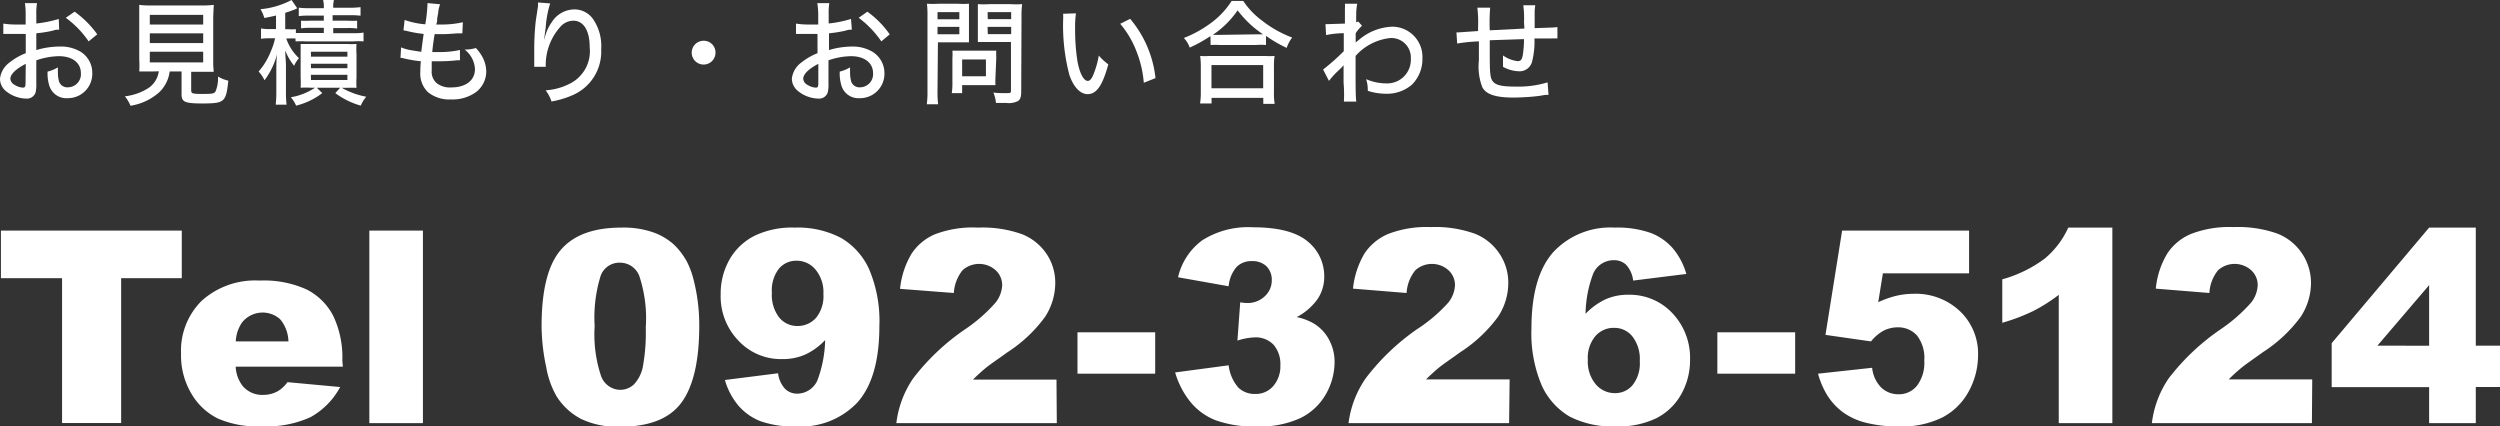
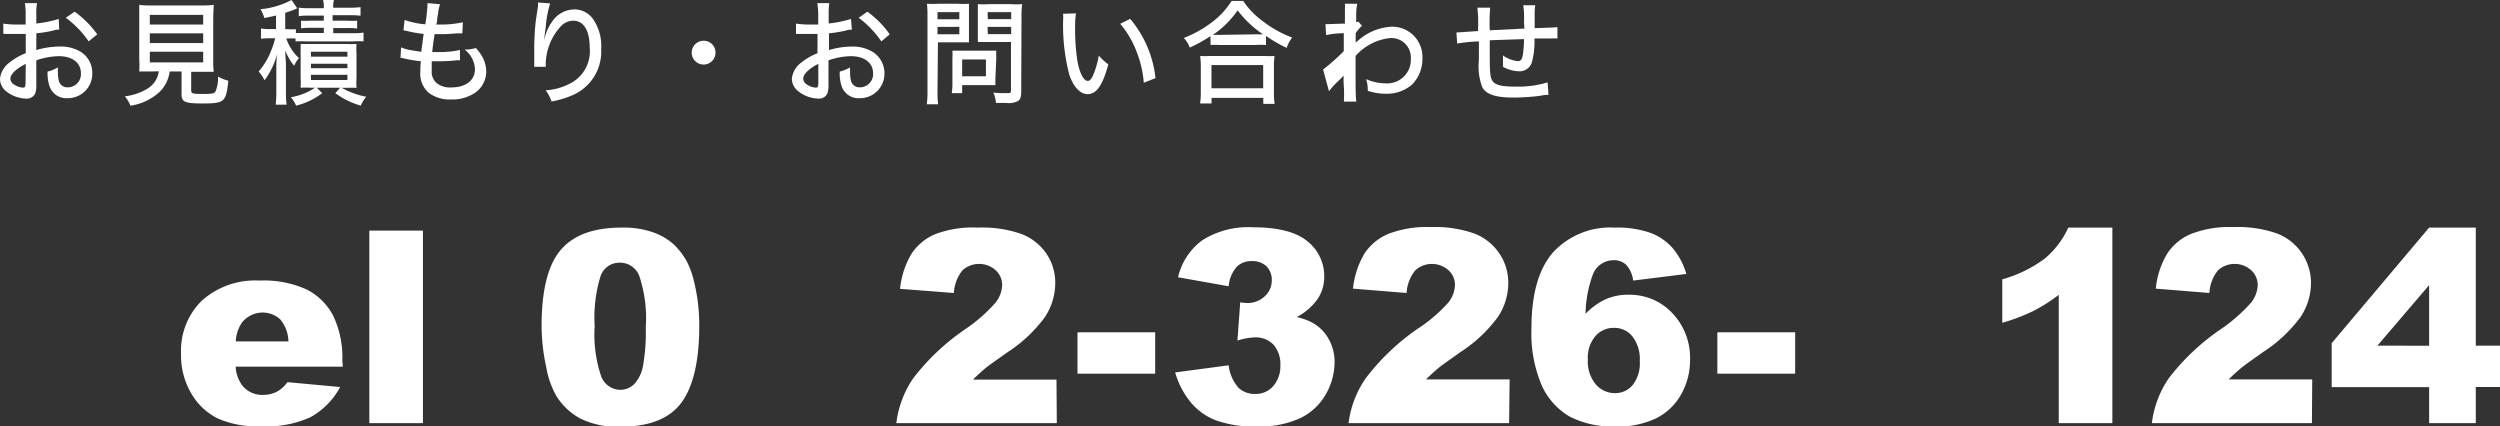
<svg xmlns="http://www.w3.org/2000/svg" viewBox="0 0 241.65 41.22">
  <rect x="0" y="0" width="241.65" height="41.22" fill="#333333" stroke="none" />
  <defs>
    <style>.cls-1{fill:#fff;}</style>
  </defs>
  <g id="レイヤー_2" data-name="レイヤー 2">
    <g id="レイヤー_1-2" data-name="レイヤー 1">
      <path class="cls-1" d="M5.72,2.87c-.27,0-.33,0-.68.11a13.52,13.52,0,0,1-1.53.24V4.84A7.8,7.8,0,0,1,5.74,4.5,3.73,3.73,0,0,1,7.79,5,2.4,2.4,0,0,1,8.92,7.07a2.36,2.36,0,0,1-2.4,2.42A1.72,1.72,0,0,1,4.76,8.26,4,4,0,0,1,4.6,6.92a3.57,3.57,0,0,0,1-.41,3.64,3.64,0,0,0,0,.43,3.19,3.19,0,0,0,.11.95.84.84,0,0,0,.86.55A1.27,1.27,0,0,0,7.82,7.07c0-1-.83-1.64-2.13-1.64a7,7,0,0,0-2.18.4V8.09a3.21,3.21,0,0,1-.07.84.87.87,0,0,1-.91.6,3.22,3.22,0,0,1-2-.76A1.54,1.54,0,0,1,0,7.61,2.24,2.24,0,0,1,.91,6.05a6,6,0,0,1,1.58-.91V3.28l-.44,0H.32v-1a7.61,7.61,0,0,0,1.26.09h.47l.43,0V1.47A7.3,7.3,0,0,0,2.41.3H3.58a5.54,5.54,0,0,0-.07,1.12v.85a11.27,11.27,0,0,0,2.17-.44ZM2.49,6.17C1.54,6.66,1,7.18,1,7.62a.74.74,0,0,0,.41.58,1.66,1.66,0,0,0,.81.27c.2,0,.25-.1.25-.5ZM8.57,4A9.37,9.37,0,0,0,6.36,1.72l.85-.59A9.28,9.28,0,0,1,9.4,3.32Z" />
      <path class="cls-1" d="M14.67,6.91c-.59,0-.9,0-1.21,0a9.32,9.32,0,0,0,0-1.15V1.88c0-.63,0-1.14,0-1.41a7.67,7.67,0,0,0,1.15.06h4.9A9.07,9.07,0,0,0,20.66.47c0,.26-.05.81-.05,1.41V5.79a9.13,9.13,0,0,0,.05,1.15c-.28,0-.67,0-1.18,0h-1V8.72c0,.32.1.36,1.12.36s1.12-.05,1.24-.26a3.25,3.25,0,0,0,.23-1.42,3.72,3.72,0,0,0,1,.4C21.85,9.87,21.71,10,19.55,10c-1.69,0-2-.14-2-.9V6.91H16.4a3.35,3.35,0,0,1-1,2,5.39,5.39,0,0,1-2.79,1.31,3.37,3.37,0,0,0-.54-.91,5.35,5.35,0,0,0,2.23-.77,2.3,2.3,0,0,0,1.05-1.65Zm-.19-4.54h5.16V1.44H14.48Zm0,1.79h5.16V3.22H14.48Zm0,1.87h5.16V5H14.48Z" />
      <path class="cls-1" d="M28.56,3.72a6.18,6.18,0,0,0-.65,0h-.24a4.63,4.63,0,0,0,1.23,1.9,2.84,2.84,0,0,0-.47.74,5.75,5.75,0,0,1-.86-1.47c0,.42.07,1,.07,1.45V8.85a9.56,9.56,0,0,0,.06,1.27H26.65a11,11,0,0,0,.06-1.27V6.92c0-.54,0-1.18.08-1.71a7.39,7.39,0,0,1-1.22,2.55A3.65,3.65,0,0,0,25,6.91a6.66,6.66,0,0,0,1.2-2,6.43,6.43,0,0,0,.39-1.21h-.49a5.44,5.44,0,0,0-.87.05v-1a4.36,4.36,0,0,0,.9.06h.55V1.5c-.35.08-.56.13-1.13.24a3.48,3.48,0,0,0-.37-.85,7.94,7.94,0,0,0,3-.89l.55.8a2.28,2.28,0,0,1-.33.15c-.21.08-.45.17-.83.29V2.82h.29a3.65,3.65,0,0,0,.74,0v.37c.21,0,.48,0,.9,0H31.3v-.5H30a5.46,5.46,0,0,0-.9.05V2A7.38,7.38,0,0,0,30,2H31.3V1.51H29.83a6.31,6.31,0,0,0-.95.05V.74a6.87,6.87,0,0,0,1,.05H31.3A2.69,2.69,0,0,0,31.23,0h1.05a2.65,2.65,0,0,0-.07.75h1.64a8.1,8.1,0,0,0,1-.06v.83a6.83,6.83,0,0,0-1-.05h-1.7V2h1.42a8,8,0,0,0,.95,0v.76a5.86,5.86,0,0,0-.94-.05H32.21v.5h1.93a5.94,5.94,0,0,0,1-.06V4a7.81,7.81,0,0,0-1,0H29.57a9.43,9.43,0,0,0-1,0Zm1.5,4.76a7.85,7.85,0,0,0-1,0,9,9,0,0,0,0-1V5.25c0-.53,0-.71,0-1,.25,0,.47,0,.94,0h3.51a7.83,7.83,0,0,0,.95,0,7.39,7.39,0,0,0,0,1V7.49a7.91,7.91,0,0,0,0,1,9,9,0,0,0-.92,0h-.5a7.62,7.62,0,0,0,2.36.86,3.48,3.48,0,0,0-.53.86A7.49,7.49,0,0,1,32.41,9l.47-.52H30.62l.53.52a6.85,6.85,0,0,1-2.53,1.21,2.93,2.93,0,0,0-.51-.81,6,6,0,0,0,2.34-.92Zm0-3h3.52V5H30.05Zm0,1.11h3.52V6.16H30.05Zm0,1.14h3.52v-.5H30.05Z" />
      <path class="cls-1" d="M38.77,4.58a4.38,4.38,0,0,0,1.07.29l.88.14c.05-.43.16-1.24.23-1.73A11.88,11.88,0,0,1,39.35,3L39,2.93l.11-1a8,8,0,0,0,2,.42A15.42,15.42,0,0,0,41.32.46V.3l1.22.11a3.6,3.6,0,0,0-.18.73c0,.1,0,.1-.1.63,0,.25,0,.36-.1.6h.43a9.23,9.23,0,0,0,2.15-.22l-.05,1.07a4.15,4.15,0,0,1-.46,0c-.68.05-1.06.08-1.39.08l-.83,0c-.16,1-.18,1.26-.23,1.73h.61a8.92,8.92,0,0,0,2.07-.2l0,1a2.5,2.5,0,0,0-.32,0,14.08,14.08,0,0,1-1.61.09l-.8,0c0,.44,0,.66,0,.89a1.45,1.45,0,0,0,.45,1.2,2.05,2.05,0,0,0,1.44.44c1.41,0,2.29-.68,2.29-1.78a2.53,2.53,0,0,0-1-1.88A3.6,3.6,0,0,0,46,4.64a4.4,4.4,0,0,1,.51.66A3.07,3.07,0,0,1,47,6.91a2.51,2.51,0,0,1-1,2,3.85,3.85,0,0,1-2.39.7,3.27,3.27,0,0,1-2.23-.69,2.47,2.47,0,0,1-.75-2c0-.32,0-.47.05-1a11.83,11.83,0,0,1-1.58-.26,1.8,1.8,0,0,0-.39-.07Z" />
      <path class="cls-1" d="M53.18.33a9.82,9.82,0,0,0-.43,2.31c-.09.62-.12.91-.15,1.23h0l.07-.27a4.29,4.29,0,0,1,.66-1.45A2.61,2.61,0,0,1,55.51.91a2.19,2.19,0,0,1,1.86,1,4.59,4.59,0,0,1,.74,2.84,4.58,4.58,0,0,1-2.72,4.43,8.85,8.85,0,0,1-2.08.63,3.63,3.63,0,0,0-.57-1.08,5.94,5.94,0,0,0,2.35-.65A3.5,3.5,0,0,0,57,4.58C57,2.93,56.4,2,55.41,2a1.71,1.71,0,0,0-1.29.64A5.54,5.54,0,0,0,52.75,6.2s0,0,0,.26l-1.11,0a.68.68,0,0,0,0-.12V6.14c0-.29,0-1.12,0-1.31A24.8,24.8,0,0,1,51.79,2L52,.62a2.87,2.87,0,0,0,0-.38Z" />
      <path class="cls-1" d="M69.16,5.08A1.15,1.15,0,1,1,68,3.94,1.13,1.13,0,0,1,69.16,5.08Z" />
      <path class="cls-1" d="M82.34,2.87c-.28,0-.33,0-.68.11a13.88,13.88,0,0,1-1.53.24V4.84a7.75,7.75,0,0,1,2.23-.34,3.73,3.73,0,0,1,2,.52,2.42,2.42,0,0,1,1.13,2.05,2.36,2.36,0,0,1-2.4,2.42,1.71,1.71,0,0,1-1.76-1.23,4,4,0,0,1-.16-1.34,3.69,3.69,0,0,0,1-.41,3.64,3.64,0,0,0,0,.43,3.19,3.19,0,0,0,.11.95.84.84,0,0,0,.86.55,1.27,1.27,0,0,0,1.25-1.37c0-1-.84-1.64-2.14-1.64a7,7,0,0,0-2.17.4V8.09a3.21,3.21,0,0,1-.07.84.87.87,0,0,1-.91.6,3.22,3.22,0,0,1-2-.76,1.54,1.54,0,0,1-.56-1.16,2.24,2.24,0,0,1,.91-1.56,6.13,6.13,0,0,1,1.57-.91V3.28l-.44,0H76.94v-1a7.52,7.52,0,0,0,1.26.09h.46l.43,0V1.47A7.49,7.49,0,0,0,79,.3h1.16a6.6,6.6,0,0,0-.06,1.12v.85a11,11,0,0,0,2.16-.44ZM79.1,6.17c-.94.49-1.46,1-1.46,1.45a.72.72,0,0,0,.41.58,1.66,1.66,0,0,0,.81.27c.2,0,.24-.1.24-.5ZM85.19,4A9.55,9.55,0,0,0,83,1.72l.84-.59A9.09,9.09,0,0,1,86,3.32Z" />
      <path class="cls-1" d="M90.62,8.77a9.74,9.74,0,0,0,.06,1.31h-1.1a8.21,8.21,0,0,0,.07-1.31V1.58A10.18,10.18,0,0,0,89.6.36a8.75,8.75,0,0,0,1.15,0h1.79a7.89,7.89,0,0,0,1.12,0c0,.33,0,.62,0,1V3.09c0,.46,0,.76,0,1-.27,0-.66,0-1,0h-2Zm0-6.91h2.11V1.17H90.62Zm0,1.45h2.11V2.6H90.62Zm5.6,4.2a7.1,7.1,0,0,0,0,.72c-.24,0-.43,0-.75,0H93V9H92a6.59,6.59,0,0,0,.06-1.06V5.63a5.54,5.54,0,0,0,0-.73c.24,0,.48,0,.8,0h2.6c.34,0,.61,0,.84,0a7,7,0,0,0,0,.71ZM93,7.37H95.3V5.75H93Zm5.71,1.48c0,.52-.09.79-.34.93a1.94,1.94,0,0,1-1.1.17c-.23,0-.34,0-1,0a3.36,3.36,0,0,0-.25-1A10.29,10.29,0,0,0,97.35,9c.31,0,.37,0,.37-.29V4.06H95.58c-.4,0-.78,0-1.06,0,0-.28,0-.57,0-1V1.4c0-.41,0-.73,0-1a8.25,8.25,0,0,0,1.12,0h2a8.92,8.92,0,0,0,1.16,0,8.8,8.8,0,0,0-.06,1.21Zm-3.23-7h2.26V1.17H95.46Zm0,1.45h2.26V2.6H95.46Z" />
      <path class="cls-1" d="M104,1.29a9.46,9.46,0,0,0-.08,1.46,20,20,0,0,0,.23,3.2c.22,1.15.6,1.87,1,1.87.17,0,.34-.17.49-.5a8.61,8.61,0,0,0,.57-1.95,5.09,5.09,0,0,0,.92.85c-.56,2.05-1.14,2.88-2,2.88-.72,0-1.38-.71-1.77-1.88A18.89,18.89,0,0,1,102.76,2a5.47,5.47,0,0,0,0-.67Zm5.24.53a10.63,10.63,0,0,1,2.45,5.73L110.56,8a10.47,10.47,0,0,0-.73-3.09,9.06,9.06,0,0,0-1.55-2.61Z" />
      <path class="cls-1" d="M117,3.49a13.54,13.54,0,0,1-2,1.11,2.63,2.63,0,0,0-.57-.93A11.07,11.07,0,0,0,117.34,2,7.79,7.79,0,0,0,119.05.09h1.12A7.51,7.51,0,0,0,122,2a10.92,10.92,0,0,0,2.9,1.63,3.43,3.43,0,0,0-.53,1,13.22,13.22,0,0,1-2-1.16v.88a6.46,6.46,0,0,0-1,0h-3.45a6.43,6.43,0,0,0-.9,0ZM116,10a7.14,7.14,0,0,0,.07-1.11V6.41a7.94,7.94,0,0,0-.06-1,7.23,7.23,0,0,0,.92,0h5.34a7.61,7.61,0,0,0,.93,0,6.32,6.32,0,0,0-.06,1V8.93a6,6,0,0,0,.07,1.11h-1.1V9.46h-5V10Zm1.1-1.47h5V6.29h-5Zm4.23-5.21c.34,0,.52,0,.76,0A10,10,0,0,1,119.63,1a9,9,0,0,1-2.4,2.37c.23,0,.41,0,.7,0Z" />
-       <path class="cls-1" d="M127.89,6.72a21.24,21.24,0,0,0,2-1.77c0-.78,0-.82,0-1.74a8.69,8.69,0,0,0-1.71.18l-.06-1.06.34,0L130,2.28c0-.4,0-1,0-1.42a4.07,4.07,0,0,0,0-.5h1.19a5.68,5.68,0,0,0-.1,1c0,.16,0,.16,0,.56a1.48,1.48,0,0,0,0,.22.43.43,0,0,0,.2-.06l.36.41a3.9,3.9,0,0,0-.61.72c0,.14,0,.14,0,.46,0,0,0,.16,0,.32a.4.4,0,0,1,0,.13,2,2,0,0,1,.27-.23,5.25,5.25,0,0,1,3.27-1.31,2.92,2.92,0,0,1,2.91,3.07,3.48,3.48,0,0,1-1,2.52,3.67,3.67,0,0,1-2.53.89,5.71,5.71,0,0,1-1.75-.28.72.72,0,0,0,0-.13,3.35,3.35,0,0,0-.16-1,4.87,4.87,0,0,0,1.95.41,2.28,2.28,0,0,0,2.37-2.38,1.88,1.88,0,0,0-2-2,5.18,5.18,0,0,0-3.34,1.73v1.2c0,1.66,0,2.75.07,3.21h-1.2A12.64,12.64,0,0,0,129.87,8v-1c0-.34,0-.56,0-.7l0,0a4.53,4.53,0,0,1-.5.52,7.52,7.52,0,0,0-.91,1Z" />
+       <path class="cls-1" d="M127.89,6.72a21.24,21.24,0,0,0,2-1.77c0-.78,0-.82,0-1.74a8.69,8.69,0,0,0-1.71.18l-.06-1.06.34,0L130,2.28c0-.4,0-1,0-1.42a4.07,4.07,0,0,0,0-.5h1.19a5.68,5.68,0,0,0-.1,1c0,.16,0,.16,0,.56a1.48,1.48,0,0,0,0,.22.43.43,0,0,0,.2-.06l.36.41a3.9,3.9,0,0,0-.61.72c0,.14,0,.14,0,.46,0,0,0,.16,0,.32a.4.4,0,0,1,0,.13,2,2,0,0,1,.27-.23,5.25,5.25,0,0,1,3.27-1.31,2.92,2.92,0,0,1,2.91,3.07,3.48,3.48,0,0,1-1,2.52,3.67,3.67,0,0,1-2.53.89,5.71,5.71,0,0,1-1.75-.28.72.72,0,0,0,0-.13,3.35,3.35,0,0,0-.16-1,4.87,4.87,0,0,0,1.95.41,2.28,2.28,0,0,0,2.37-2.38,1.88,1.88,0,0,0-2-2,5.18,5.18,0,0,0-3.34,1.73v1.2c0,1.66,0,2.75.07,3.21h-1.2A12.64,12.64,0,0,0,129.87,8c0-.34,0-.56,0-.7l0,0a4.53,4.53,0,0,1-.5.52,7.52,7.52,0,0,0-.91,1Z" />
      <path class="cls-1" d="M147.31,2.13a8.94,8.94,0,0,0-.07-1.62h1.16a4.33,4.33,0,0,0-.06.7v.12c0,.22,0,.23,0,.67,0,.24,0,.3,0,.51v.21c1.86-.06,1.86-.06,2.2-.1l0,1.1a4.57,4.57,0,0,0-.63,0l-1.59,0A7.83,7.83,0,0,1,148.08,6a1.25,1.25,0,0,1-1.27.89,3.43,3.43,0,0,1-1.53-.43c0-.25,0-.36,0-.52s0-.31,0-.58a3.06,3.06,0,0,0,1.42.55c.3,0,.42-.15.5-.63a10.17,10.17,0,0,0,.11-1.5L144,3.89V4.1c0,.06,0,.06,0,.54V5c0,.6,0,1.81.05,2.05.07,1.06.56,1.32,2.44,1.32a9.64,9.64,0,0,0,3.1-.41l.09,1.21c-.33,0-.33,0-.88.1a21.73,21.73,0,0,1-2.52.16c-1.73,0-2.65-.32-3-1a5.55,5.55,0,0,1-.33-2.59V4a15.35,15.35,0,0,0-2.1.21l-.07-1.08H141L142.87,3c0-.2,0-.28,0-.36a11.75,11.75,0,0,0-.07-1.9h1.24A17.59,17.59,0,0,0,144,2.93l3.35-.17Z" />
-       <path class="cls-1" d="M.09,22.29H17.57v4.6H11.71v14H6v-14H.09Z" />
      <path class="cls-1" d="M33.14,35.44H22.78a3.32,3.32,0,0,0,.67,1.86,2.46,2.46,0,0,0,2,.87,2.85,2.85,0,0,0,1.44-.38,3.29,3.29,0,0,0,.9-.85l5.09.47A7.21,7.21,0,0,1,30,40.33a10.36,10.36,0,0,1-4.74.88,9.57,9.57,0,0,1-4.21-.76,6.1,6.1,0,0,1-2.55-2.4,7.23,7.23,0,0,1-1-3.86,6.79,6.79,0,0,1,2-5.12,7.72,7.72,0,0,1,5.59-1.95,10,10,0,0,1,4.57.87,5.9,5.9,0,0,1,2.55,2.54,9.33,9.33,0,0,1,.88,4.33ZM27.88,33a3.45,3.45,0,0,0-.81-2.15,2.54,2.54,0,0,0-3.68.33,3.48,3.48,0,0,0-.6,1.82Z" />
      <path class="cls-1" d="M35.7,22.29h5.18V40.9H35.7Z" />
      <path class="cls-1" d="M52.35,31.52c0-3.54.64-6,1.91-7.43S57.48,22,60.08,22a8.7,8.7,0,0,1,3.09.47,5.87,5.87,0,0,1,2,1.2,6.91,6.91,0,0,1,1.2,1.57,8.19,8.19,0,0,1,.7,1.91,17.61,17.61,0,0,1,.52,4.34q0,5.07-1.71,7.41t-5.91,2.35a8.24,8.24,0,0,1-3.79-.75,6.17,6.17,0,0,1-2.38-2.19,8.55,8.55,0,0,1-1-2.82A19.16,19.16,0,0,1,52.35,31.52Zm5.13,0a12.63,12.63,0,0,0,.63,4.86,2,2,0,0,0,1.82,1.3,1.91,1.91,0,0,0,1.37-.55,3.46,3.46,0,0,0,.85-1.75,18.4,18.4,0,0,0,.27-3.72,13,13,0,0,0-.63-5,2,2,0,0,0-1.88-1.27,1.92,1.92,0,0,0-1.86,1.3A13.6,13.6,0,0,0,57.48,31.53Z" />
-       <path class="cls-1" d="M70.07,36.73l5.14-.65a2.66,2.66,0,0,0,.69,1.52,1.65,1.65,0,0,0,1.18.45A2.15,2.15,0,0,0,79,36.79a11.76,11.76,0,0,0,.76-3.92,6.36,6.36,0,0,1-1.9,1.39,5.4,5.4,0,0,1-2.26.45,5.61,5.61,0,0,1-4.22-1.78,6.17,6.17,0,0,1-1.72-4.49,6.7,6.7,0,0,1,.87-3.38A5.74,5.74,0,0,1,73,22.76,8.37,8.37,0,0,1,76.82,22a9,9,0,0,1,4.48,1A6.72,6.72,0,0,1,84,26a12.81,12.81,0,0,1,1,5.52q0,5-2.12,7.38A7.52,7.52,0,0,1,77,41.22a9.7,9.7,0,0,1-3.5-.51,5.41,5.41,0,0,1-2.13-1.51A6.69,6.69,0,0,1,70.07,36.73Zm9.52-8.31a3.42,3.42,0,0,0-.76-2.36A2.37,2.37,0,0,0,77,25.2a2.19,2.19,0,0,0-1.71.77,3.41,3.41,0,0,0-.68,2.33,3.56,3.56,0,0,0,.7,2.38,2.23,2.23,0,0,0,1.76.83,2.37,2.37,0,0,0,1.82-.8A3.31,3.31,0,0,0,79.59,28.42Z" />
      <path class="cls-1" d="M102.15,40.9H86.64a9.76,9.76,0,0,1,1.62-4.32,21.83,21.83,0,0,1,5.07-4.78,15.16,15.16,0,0,0,2.91-2.56,2.91,2.91,0,0,0,.63-1.67,1.94,1.94,0,0,0-.63-1.45,2.4,2.4,0,0,0-3.2,0,3.84,3.84,0,0,0-.84,2.2L87,27.92a8.17,8.17,0,0,1,1.12-3.41,5.09,5.09,0,0,1,2.29-1.88A10.28,10.28,0,0,1,94.52,22a11.43,11.43,0,0,1,4.25.63,5.15,5.15,0,0,1,2.39,1.91A5,5,0,0,1,102,27.4a6,6,0,0,1-1,3.25,13.7,13.7,0,0,1-3.62,3.4c-1,.72-1.74,1.22-2.09,1.51s-.77.66-1.24,1.13h8.07Z" />
      <path class="cls-1" d="M104.15,32.12h7.51v4h-7.51Z" />
      <path class="cls-1" d="M118.76,27.67l-4.89-.87a6.13,6.13,0,0,1,2.35-3.58,8.29,8.29,0,0,1,4.9-1.25c2.43,0,4.19.46,5.27,1.36A4.3,4.3,0,0,1,128,26.75a3.81,3.81,0,0,1-.66,2.18,5.75,5.75,0,0,1-2,1.72,5.54,5.54,0,0,1,1.65.62,4,4,0,0,1,1.44,1.5A4.48,4.48,0,0,1,129,35a6.31,6.31,0,0,1-.85,3.12,5.72,5.72,0,0,1-2.45,2.29,9.35,9.35,0,0,1-4.2.81,10.85,10.85,0,0,1-4-.6,5.93,5.93,0,0,1-2.41-1.74A8.1,8.1,0,0,1,113.59,36l5.17-.69a4,4,0,0,0,.95,2.17,2.28,2.28,0,0,0,1.63.6,2.23,2.23,0,0,0,1.73-.76,2.9,2.9,0,0,0,.69-2,2.86,2.86,0,0,0-.66-2,2.39,2.39,0,0,0-1.81-.71,6.29,6.29,0,0,0-1.68.31l.27-3.7a4.09,4.09,0,0,0,.67.07,2.39,2.39,0,0,0,1.7-.65,2.06,2.06,0,0,0,.68-1.54,1.85,1.85,0,0,0-.51-1.36,1.93,1.93,0,0,0-1.4-.5,2,2,0,0,0-1.48.55A3.31,3.31,0,0,0,118.76,27.67Z" />
      <path class="cls-1" d="M145.87,40.9H130.35A9.76,9.76,0,0,1,132,36.58,21.83,21.83,0,0,1,137,31.8,14.84,14.84,0,0,0,140,29.24a2.92,2.92,0,0,0,.64-1.67,1.94,1.94,0,0,0-.63-1.45,2.4,2.4,0,0,0-3.2,0,3.84,3.84,0,0,0-.85,2.2l-5.18-.42a8.32,8.32,0,0,1,1.12-3.41,5.15,5.15,0,0,1,2.29-1.88,10.31,10.31,0,0,1,4.1-.66,11.37,11.37,0,0,1,4.24.63,5.1,5.1,0,0,1,2.39,1.91,5,5,0,0,1,.87,2.89,5.9,5.9,0,0,1-1,3.25,13.7,13.7,0,0,1-3.62,3.4c-1,.72-1.74,1.22-2.09,1.51s-.76.66-1.24,1.13h8.08Z" />
      <path class="cls-1" d="M163,26.48l-5.14.64a2.73,2.73,0,0,0-.68-1.53,1.68,1.68,0,0,0-1.17-.44,2.16,2.16,0,0,0-2,1.27,11.38,11.38,0,0,0-.75,3.91,6.57,6.57,0,0,1,1.91-1.39,5.33,5.33,0,0,1,2.26-.45,5.65,5.65,0,0,1,4.21,1.77,6.26,6.26,0,0,1,1.72,4.51,6.69,6.69,0,0,1-.87,3.37,5.71,5.71,0,0,1-2.42,2.3,8.47,8.47,0,0,1-3.86.78,9.14,9.14,0,0,1-4.48-.95,6.69,6.69,0,0,1-2.7-3,12.86,12.86,0,0,1-1-5.53q0-5,2.12-7.38A7.53,7.53,0,0,1,156.06,22a9.77,9.77,0,0,1,3.51.52,5.39,5.39,0,0,1,2.14,1.5A6.68,6.68,0,0,1,163,26.48Zm-9.52,8.29a3.43,3.43,0,0,0,.76,2.37,2.41,2.41,0,0,0,1.87.86,2.17,2.17,0,0,0,1.7-.78,3.36,3.36,0,0,0,.69-2.31,3.55,3.55,0,0,0-.72-2.4,2.22,2.22,0,0,0-1.76-.82,2.33,2.33,0,0,0-1.81.8A3.24,3.24,0,0,0,153.48,34.77Z" />
      <path class="cls-1" d="M166,32.12h7.52v4H166Z" />
-       <path class="cls-1" d="M178.06,22.29h12.27v4.13H182l-.45,2.79a9.51,9.51,0,0,1,1.71-.61,7.4,7.4,0,0,1,1.67-.2,6.21,6.21,0,0,1,4.53,1.69,5.66,5.66,0,0,1,1.74,4.25,7.31,7.31,0,0,1-.89,3.47,6.13,6.13,0,0,1-2.54,2.53,8.85,8.85,0,0,1-4.21.88,12.59,12.59,0,0,1-3.16-.35,6.39,6.39,0,0,1-2.23-1,6.14,6.14,0,0,1-1.49-1.57,8,8,0,0,1-.95-2.18l5.23-.57a3.17,3.17,0,0,0,.88,1.91,2.38,2.38,0,0,0,1.67.65,2.23,2.23,0,0,0,1.78-.82,3.64,3.64,0,0,0,.71-2.44,3.5,3.5,0,0,0-.72-2.44,2.45,2.45,0,0,0-1.89-.77A3,3,0,0,0,182,32a4.18,4.18,0,0,0-1.15,1l-4.4-.63Z" />
      <path class="cls-1" d="M204.18,22V40.9H199V28.5a16.08,16.08,0,0,1-2.46,1.56,18.57,18.57,0,0,1-3,1.14V27a12.42,12.42,0,0,0,4.1-2,8.4,8.4,0,0,0,2.28-3Z" />
      <path class="cls-1" d="M223.47,40.9H208a9.76,9.76,0,0,1,1.62-4.32,21.83,21.83,0,0,1,5.07-4.78,15.5,15.5,0,0,0,2.91-2.56,2.91,2.91,0,0,0,.63-1.67,1.94,1.94,0,0,0-.63-1.45,2.4,2.4,0,0,0-3.2,0,3.78,3.78,0,0,0-.84,2.2l-5.18-.42a8,8,0,0,1,1.12-3.41,5.09,5.09,0,0,1,2.29-1.88,10.25,10.25,0,0,1,4.09-.66,11.43,11.43,0,0,1,4.25.63,5.12,5.12,0,0,1,3.25,4.8,6,6,0,0,1-1,3.25,13.77,13.77,0,0,1-3.63,3.4c-1,.72-1.73,1.22-2.08,1.51a15.79,15.79,0,0,0-1.24,1.13h8.07Z" />
      <path class="cls-1" d="M234.8,37.42h-9.42V33.17L234.8,22h4.51V33.41h2.34v4h-2.34V40.9H234.8Zm0-4V27.56l-5,5.85Z" />
    </g>
  </g>
</svg>